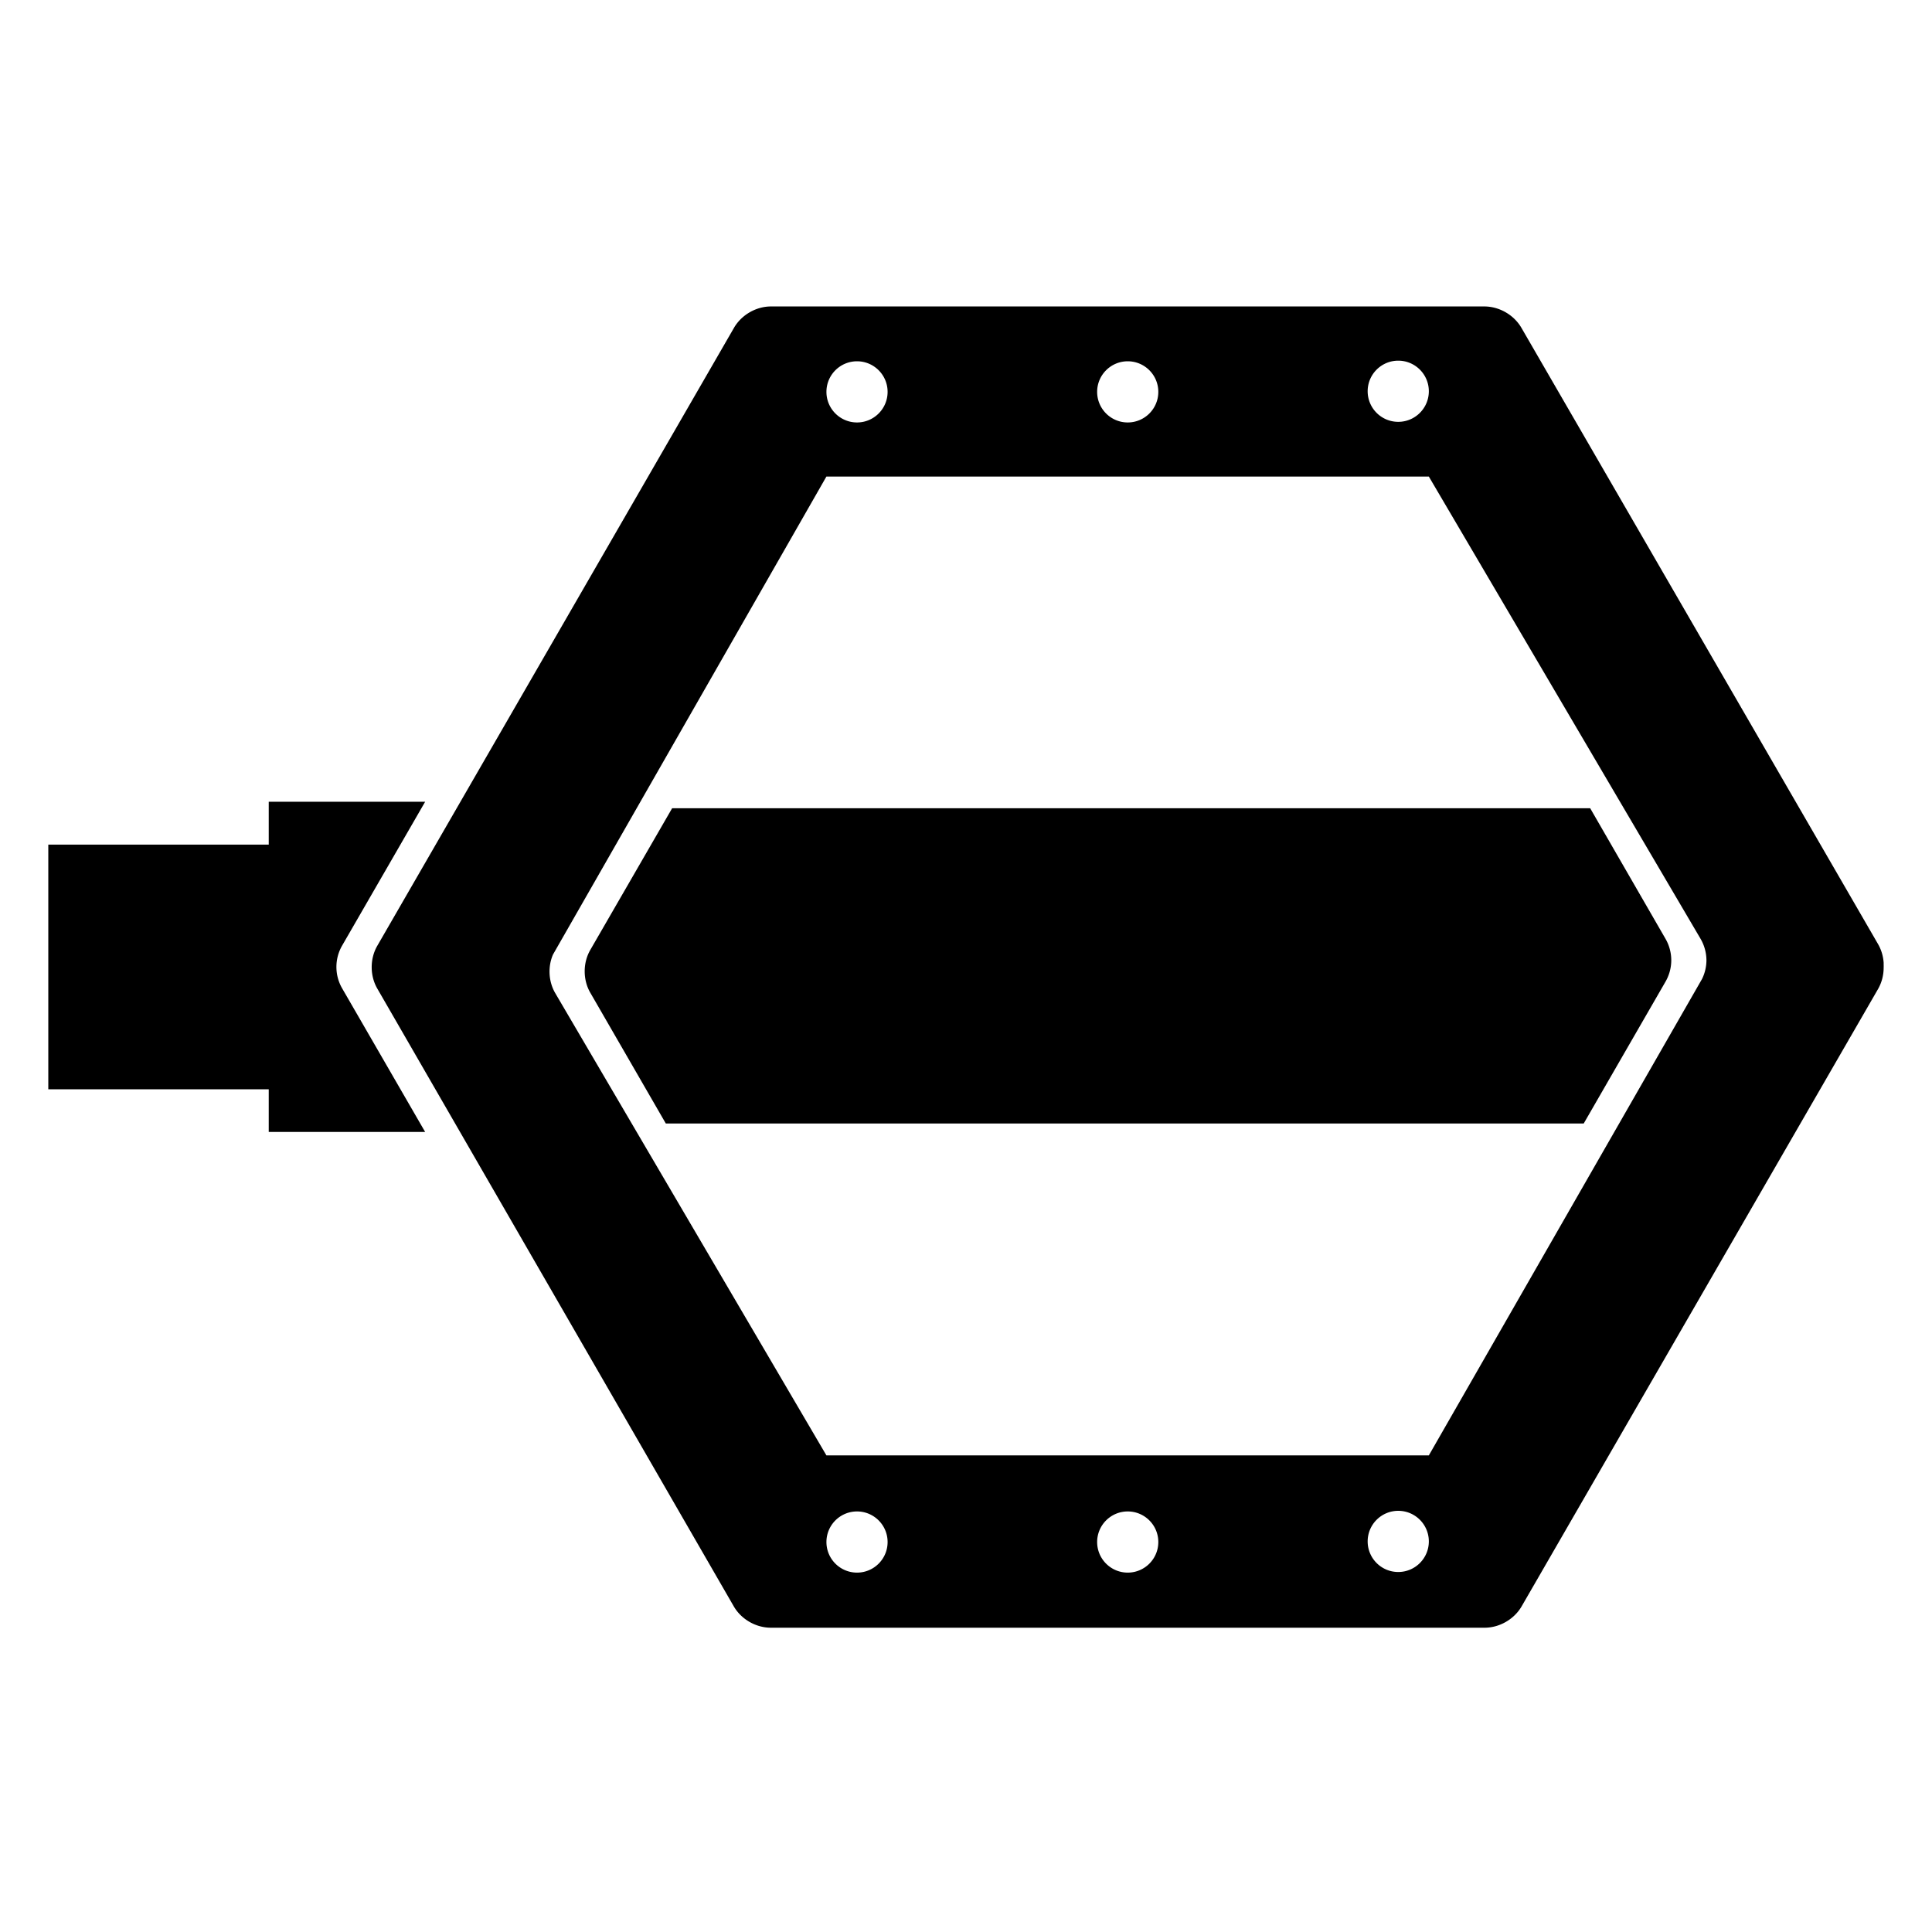
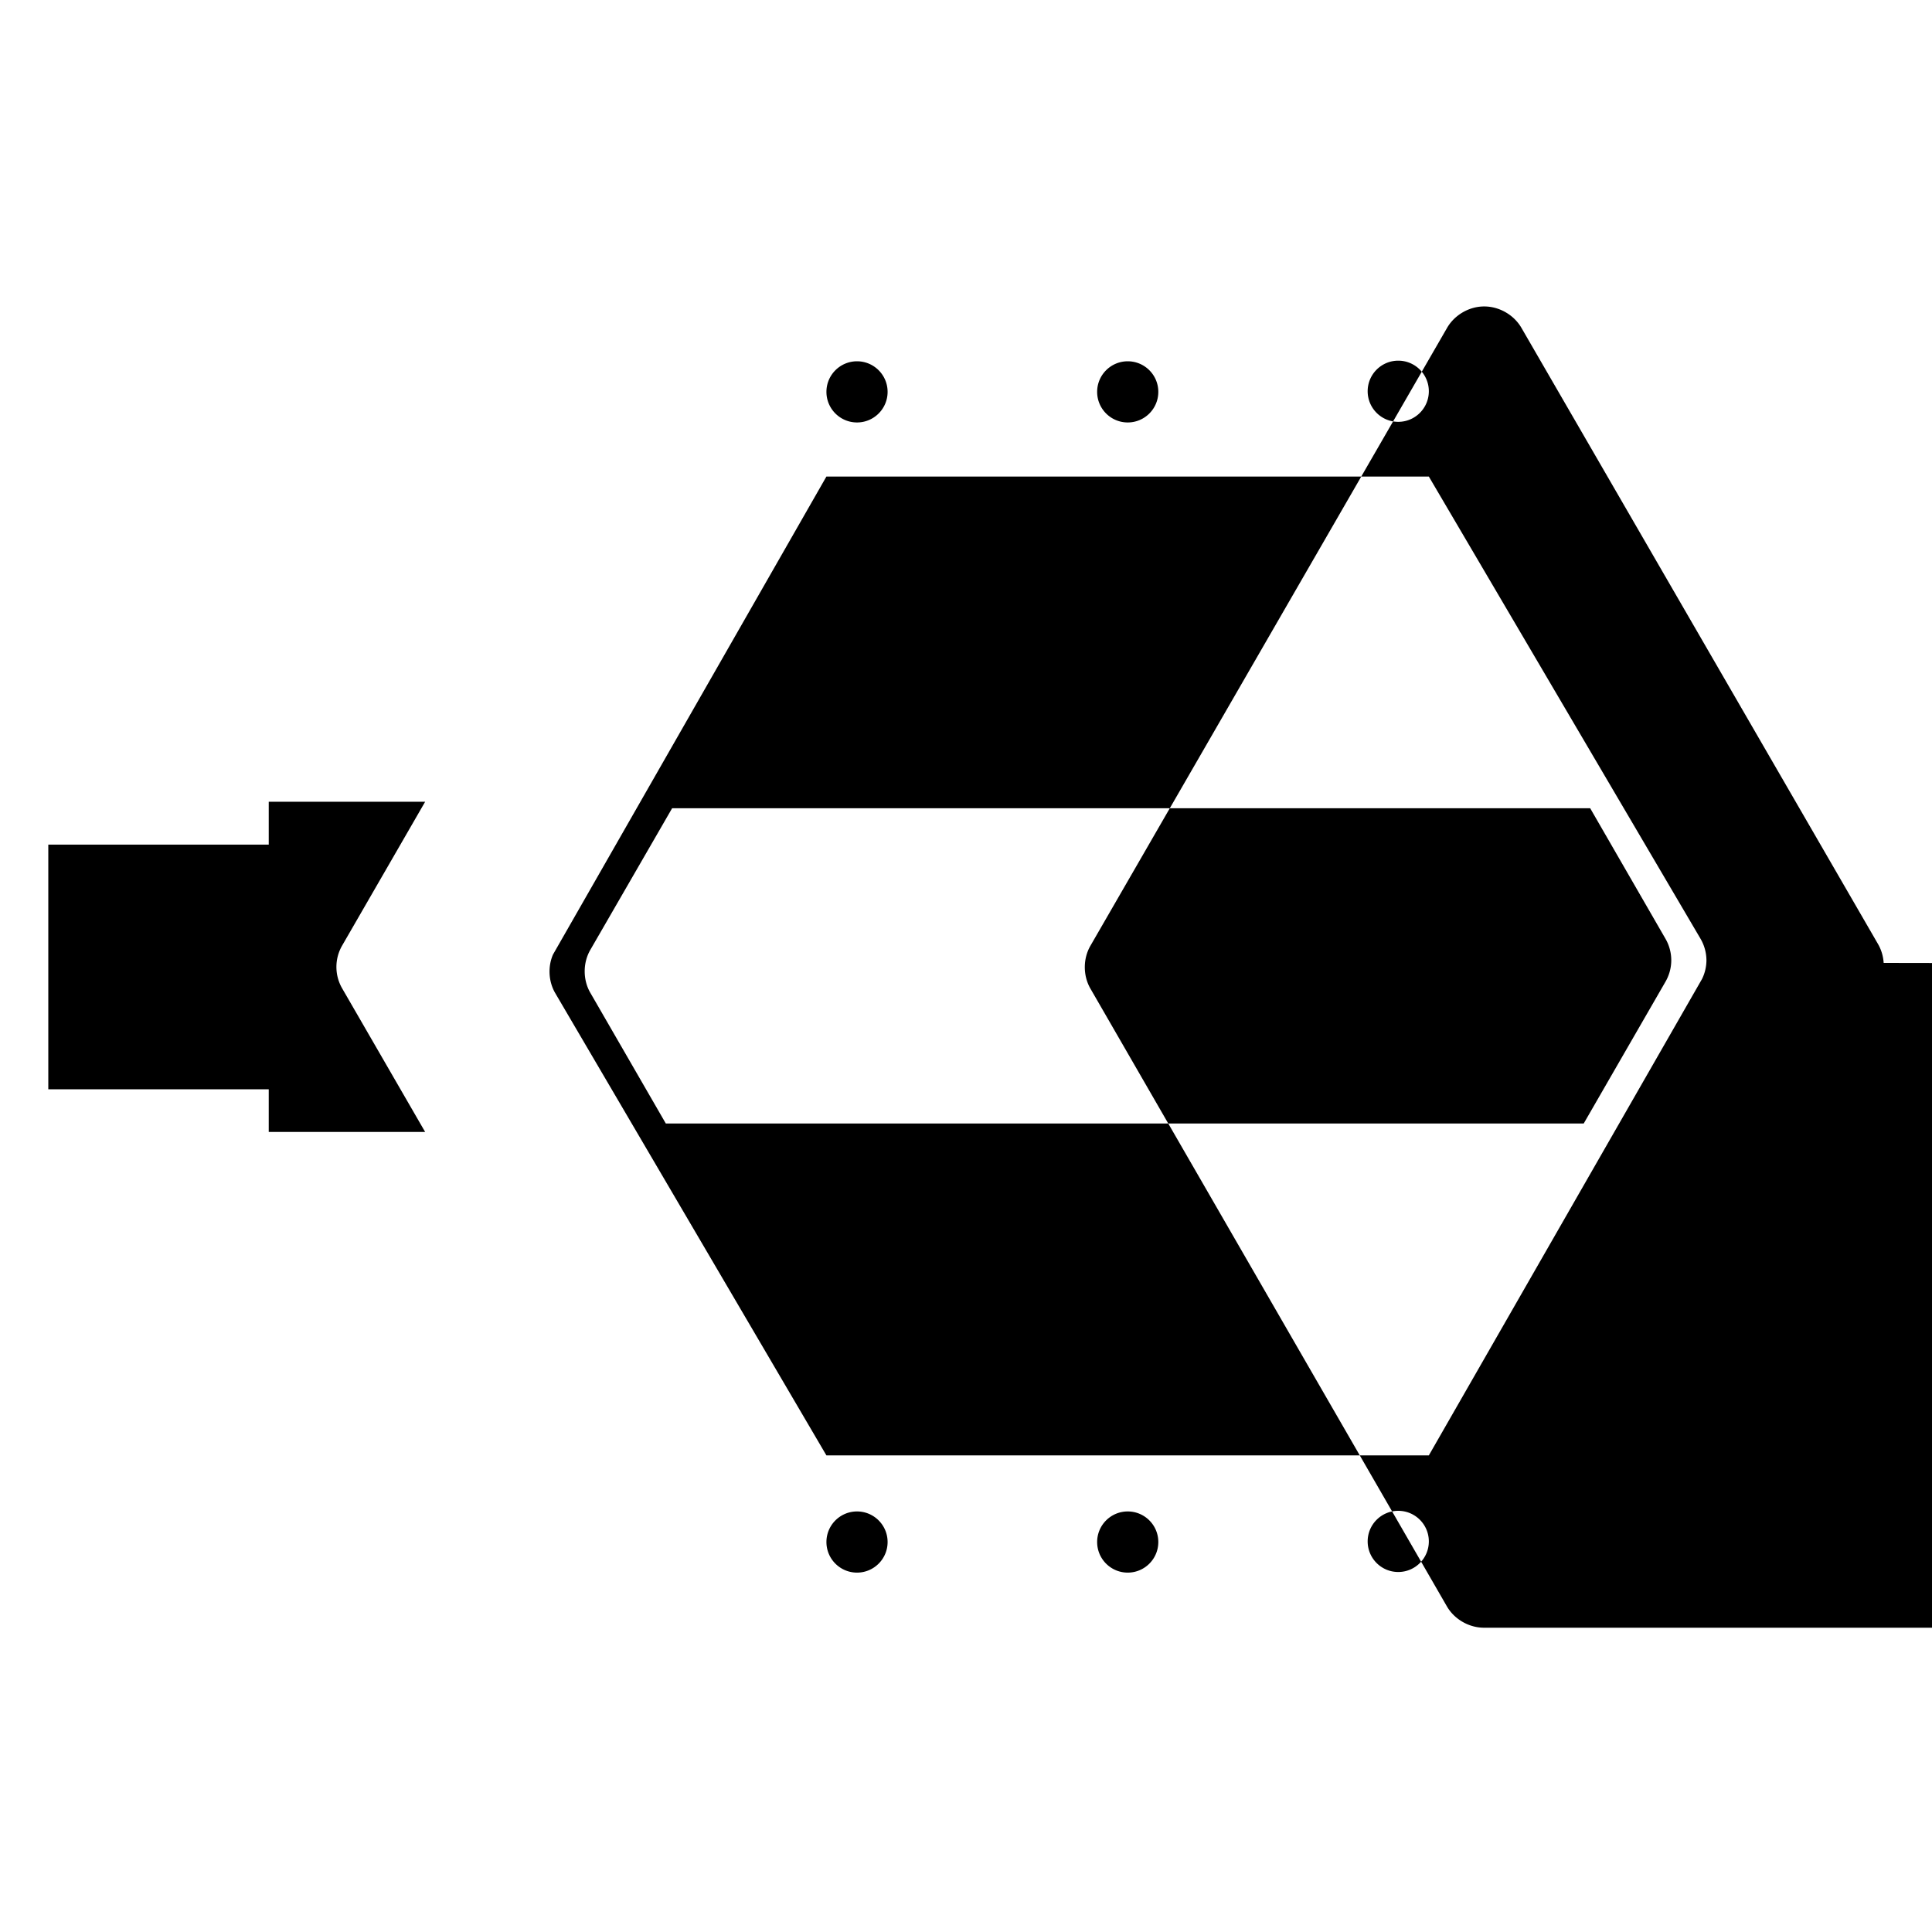
<svg xmlns="http://www.w3.org/2000/svg" version="1.1" viewBox="0 0 100 100">
  <g transform="translate(0 -952.36)">
-     <path d="m97.498 1002.2c-0.02-0.332-0.115-0.66-0.277-0.95l-18.466-31.91c-0.387-0.679-1.157-1.123-1.94-1.118h-36.911c-0.776 0-1.536 0.444-1.92 1.118l-18.455 31.973c-0.387 0.67-0.387 1.547 0 2.217l18.455 31.982c0.389 0.667 1.148 1.101 1.92 1.098h36.911c0.779 0.01 1.547-0.426 1.94-1.098l18.465-31.982c0.179-0.323 0.275-0.69 0.277-1.059 0.003-0.069 0.003-0.138 0-0.208zm-9.173-0.178c0.005 0.348-0.074 0.697-0.228 1.009l-14.141 24.66h-31.181l-14.042-23.937c-0.343-0.597-0.384-1.358-0.109-1.989l14.151-24.739h31.181l14.071 23.937c0.185 0.321 0.289 0.688 0.297 1.059zm-1.821 0.089c0.009-0.403-0.095-0.809-0.297-1.158l-3.899-6.758h-47.519l-4.235 7.332c-0.387 0.67-0.387 1.547 0 2.217l3.909 6.769h47.509l4.235-7.343c0.185-0.321 0.289-0.688 0.297-1.059zm-12.548-29.5c0 0.874-0.709 1.583-1.583 1.583-0.875 0-1.583-0.709-1.583-1.583s0.709-1.583 1.583-1.583c0.874 0 1.583 0.709 1.583 1.583zm0 59.532c0 0.874-0.709 1.583-1.583 1.583-0.875 0-1.583-0.709-1.583-1.583s0.709-1.583 1.583-1.583c0.874 0 1.583 0.709 1.583 1.583zm-14.002-59.5c0 0.874-0.709 1.583-1.583 1.583-0.874 0-1.583-0.709-1.583-1.583s0.709-1.583 1.583-1.583c0.874 0 1.583 0.709 1.583 1.583zm0 59.532c0 0.874-0.709 1.583-1.583 1.583-0.874 0-1.583-0.709-1.583-1.583s0.709-1.583 1.583-1.583c0.874 0 1.583 0.709 1.583 1.583zm-14.012-59.532c0 0.874-0.709 1.583-1.583 1.583-0.874 0-1.583-0.709-1.583-1.583s0.709-1.583 1.583-1.583c0.874 0 1.583 0.709 1.583 1.583zm0 59.532c0 0.874-0.709 1.583-1.583 1.583-0.874 0-1.583-0.709-1.583-1.583s0.709-1.583 1.583-1.583c0.874 0 1.583 0.709 1.583 1.583zm-23.937-38.316h-8.095v2.217h-11.41v12.666h11.41v2.207h8.095l-4.295-7.431a2.215 2.215 0 0 1 0-2.217l4.295-7.441z" fill-rule="evenodd" />
+     <path d="m97.498 1002.2c-0.02-0.332-0.115-0.66-0.277-0.95l-18.466-31.91c-0.387-0.679-1.157-1.123-1.94-1.118c-0.776 0-1.536 0.444-1.92 1.118l-18.455 31.973c-0.387 0.67-0.387 1.547 0 2.217l18.455 31.982c0.389 0.667 1.148 1.101 1.92 1.098h36.911c0.779 0.01 1.547-0.426 1.94-1.098l18.465-31.982c0.179-0.323 0.275-0.69 0.277-1.059 0.003-0.069 0.003-0.138 0-0.208zm-9.173-0.178c0.005 0.348-0.074 0.697-0.228 1.009l-14.141 24.66h-31.181l-14.042-23.937c-0.343-0.597-0.384-1.358-0.109-1.989l14.151-24.739h31.181l14.071 23.937c0.185 0.321 0.289 0.688 0.297 1.059zm-1.821 0.089c0.009-0.403-0.095-0.809-0.297-1.158l-3.899-6.758h-47.519l-4.235 7.332c-0.387 0.67-0.387 1.547 0 2.217l3.909 6.769h47.509l4.235-7.343c0.185-0.321 0.289-0.688 0.297-1.059zm-12.548-29.5c0 0.874-0.709 1.583-1.583 1.583-0.875 0-1.583-0.709-1.583-1.583s0.709-1.583 1.583-1.583c0.874 0 1.583 0.709 1.583 1.583zm0 59.532c0 0.874-0.709 1.583-1.583 1.583-0.875 0-1.583-0.709-1.583-1.583s0.709-1.583 1.583-1.583c0.874 0 1.583 0.709 1.583 1.583zm-14.002-59.5c0 0.874-0.709 1.583-1.583 1.583-0.874 0-1.583-0.709-1.583-1.583s0.709-1.583 1.583-1.583c0.874 0 1.583 0.709 1.583 1.583zm0 59.532c0 0.874-0.709 1.583-1.583 1.583-0.874 0-1.583-0.709-1.583-1.583s0.709-1.583 1.583-1.583c0.874 0 1.583 0.709 1.583 1.583zm-14.012-59.532c0 0.874-0.709 1.583-1.583 1.583-0.874 0-1.583-0.709-1.583-1.583s0.709-1.583 1.583-1.583c0.874 0 1.583 0.709 1.583 1.583zm0 59.532c0 0.874-0.709 1.583-1.583 1.583-0.874 0-1.583-0.709-1.583-1.583s0.709-1.583 1.583-1.583c0.874 0 1.583 0.709 1.583 1.583zm-23.937-38.316h-8.095v2.217h-11.41v12.666h11.41v2.207h8.095l-4.295-7.431a2.215 2.215 0 0 1 0-2.217l4.295-7.441z" fill-rule="evenodd" />
  </g>
</svg>